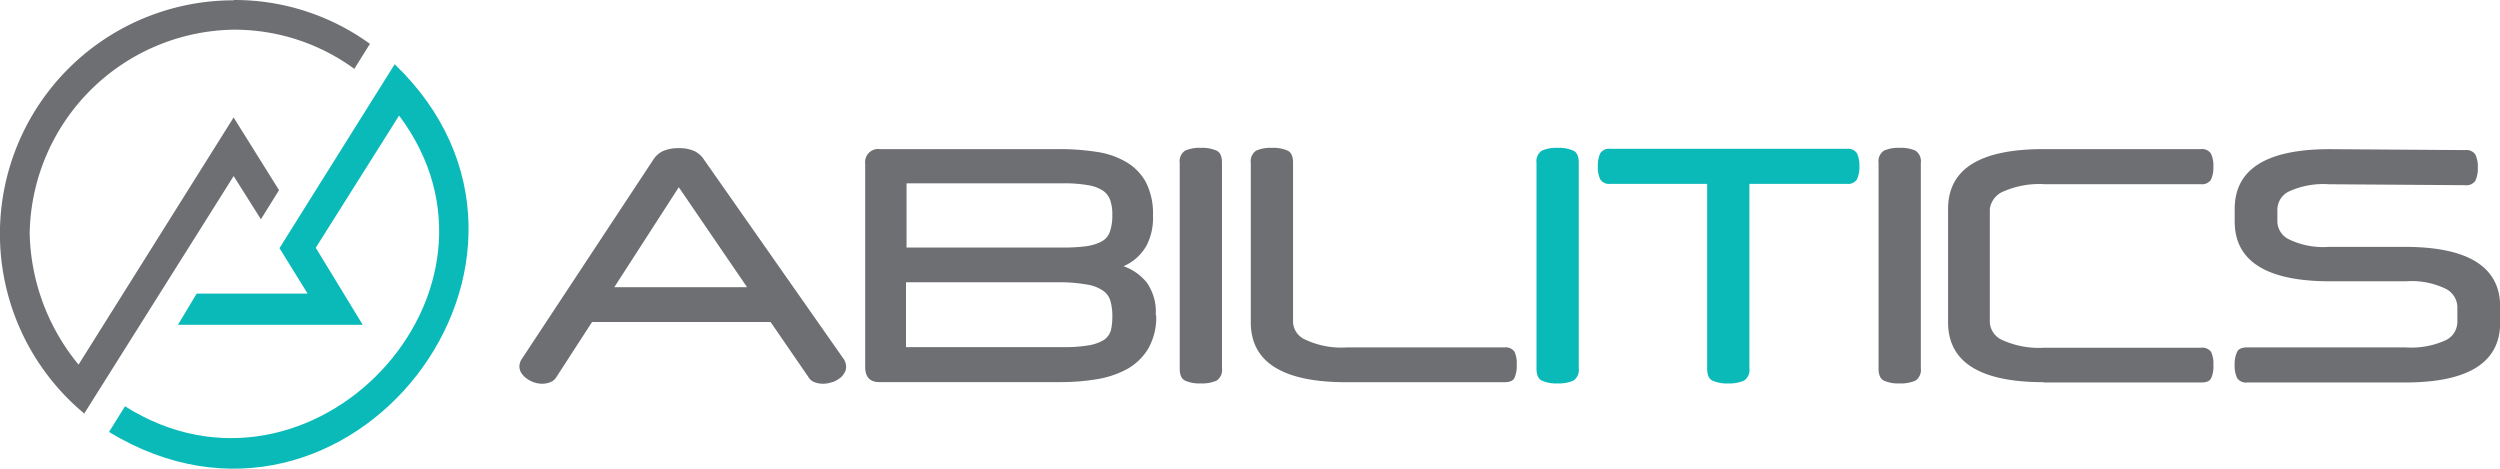
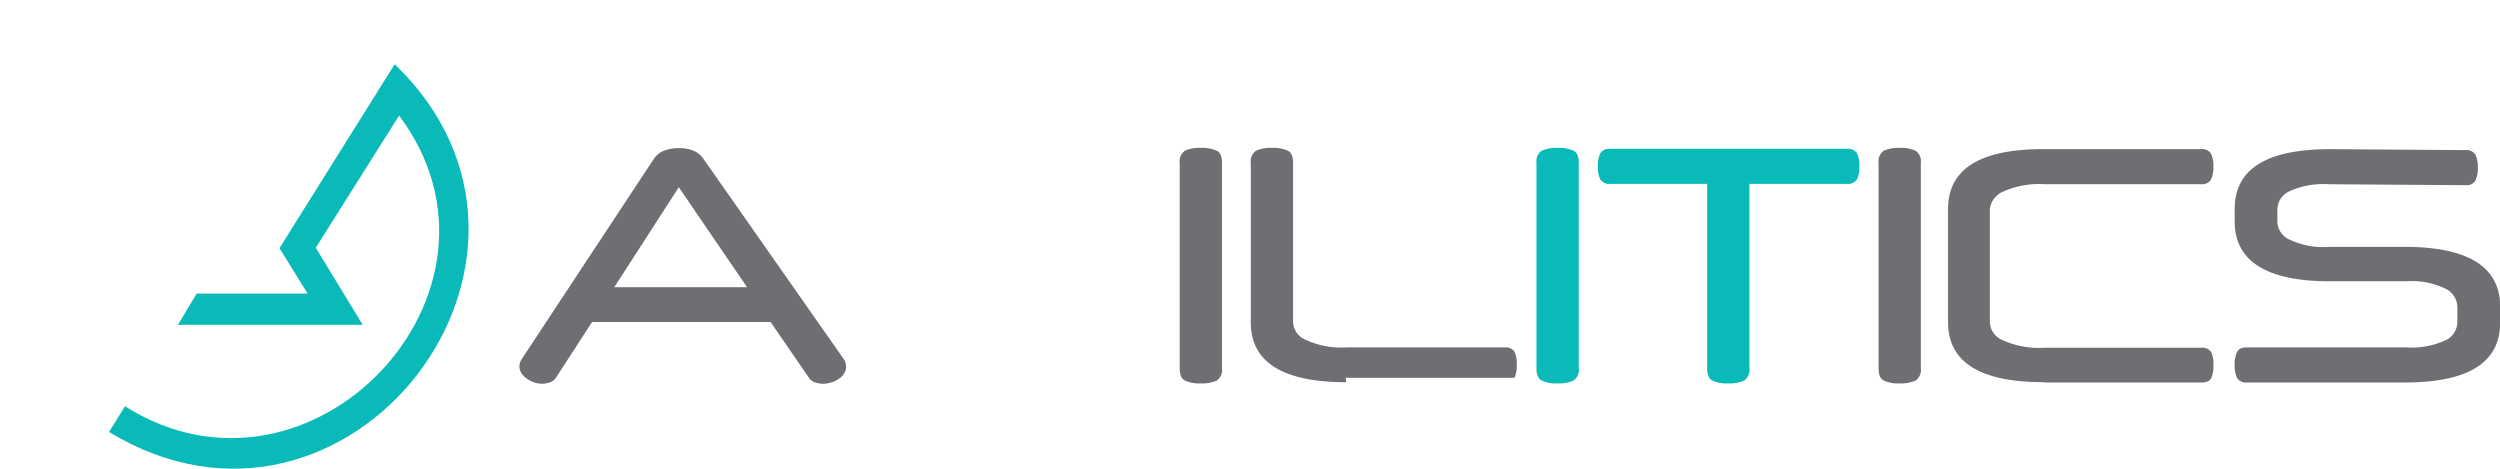
<svg xmlns="http://www.w3.org/2000/svg" id="Abilitics-Logo" width="160.017" height="30" viewBox="0 0 160.017 30">
-   <path id="Path_53411" data-name="Path 53411" d="M28.057,12.7a14.752,14.752,0,0,1,8.722,2.807l-1,1.6A13.016,13.016,0,0,0,28.057,14.6,13.26,13.26,0,0,0,15,27.637a13.651,13.651,0,0,0,3.128,8.4l9.925-15.819,2.907,4.652L29.8,26.735l-1.744-2.767-9.564,15.2A14.949,14.949,0,0,1,28.057,12.72Z" transform="translate(-13.1 -12.7)" fill="#6d6f72" />
  <path id="Path_53412" data-name="Path 53412" d="M48.923,55.094c11.889,7.519,25.984-7.358,17.543-18.606l-5.333,8.461,3.007,4.932H52.311l1.2-2h7.1l-1.8-2.907L66.185,33.2C79.057,45.571,63.2,66.041,47.9,56.738Z" transform="translate(-40.922 -29.09)" fill="#0abab9" />
  <g id="Group_26077" data-name="Group 26077" transform="translate(33.243 9.464)">
    <path id="Path_53413" data-name="Path 53413" d="M189.105,60a2.325,2.325,0,0,1,.982.18,1.476,1.476,0,0,1,.622.541l8.962,12.792a.841.841,0,0,1,.14.481.683.683,0,0,1-.14.441.927.927,0,0,1-.341.341,1.322,1.322,0,0,1-.481.221,1.689,1.689,0,0,1-.541.08,1.506,1.506,0,0,1-.521-.1.737.737,0,0,1-.381-.321l-2.426-3.529H183.552l-2.286,3.529a.737.737,0,0,1-.381.321,1.4,1.4,0,0,1-.5.1,1.571,1.571,0,0,1-.521-.08,1.8,1.8,0,0,1-.481-.241,1.373,1.373,0,0,1-.341-.341.822.822,0,0,1-.14-.441.872.872,0,0,1,.14-.461l8.441-12.792a1.476,1.476,0,0,1,.622-.541,2.424,2.424,0,0,1,1-.18Zm-4.13,8.9h8.5l-4.371-6.4Z" transform="translate(-178.9 -59.98)" fill="#6d6f72" />
-     <path id="Path_53414" data-name="Path 53414" d="M307.926,70.946a4,4,0,0,1-.521,2.145,3.694,3.694,0,0,1-1.363,1.3,6.167,6.167,0,0,1-1.945.642,14.074,14.074,0,0,1-2.286.18H290.182c-.561,0-.882-.321-.882-.962V61.242a.838.838,0,0,1,.942-.942h11.448a15.389,15.389,0,0,1,2.446.18,5.212,5.212,0,0,1,1.9.662,3.375,3.375,0,0,1,1.243,1.3,4.4,4.4,0,0,1,.441,2.125,3.815,3.815,0,0,1-.4,1.885,3.075,3.075,0,0,1-1.484,1.343,3.32,3.32,0,0,1,1.5,1.063,3.273,3.273,0,0,1,.561,2.085Zm-2.807.08a3.511,3.511,0,0,0-.12-1,1.2,1.2,0,0,0-.5-.682,2.524,2.524,0,0,0-1.043-.381,9.846,9.846,0,0,0-1.744-.14h-9.8v4.15h10.105a8.657,8.657,0,0,0,1.624-.12,2.665,2.665,0,0,0,.942-.341,1.184,1.184,0,0,0,.441-.6A3.684,3.684,0,0,0,305.119,71.027ZM291.927,66.6h9.945a11.216,11.216,0,0,0,1.544-.08,2.968,2.968,0,0,0,1-.3,1.1,1.1,0,0,0,.541-.622,3.041,3.041,0,0,0,.16-1.063,2.771,2.771,0,0,0-.12-.922,1.239,1.239,0,0,0-.461-.642,2.416,2.416,0,0,0-.962-.361,8.631,8.631,0,0,0-1.584-.12H291.947v4.09Z" transform="translate(-267.165 -60.22)" fill="#6d6f72" />
    <path id="Path_53415" data-name="Path 53415" d="M392.407,74.015a.816.816,0,0,1-.341.782,2.335,2.335,0,0,1-1.023.18,2.181,2.181,0,0,1-1-.18c-.241-.12-.341-.381-.341-.782V60.862a.816.816,0,0,1,.341-.782,2.239,2.239,0,0,1,1-.18,2.276,2.276,0,0,1,1.023.18c.241.12.341.381.341.782Z" transform="translate(-347.435 -59.9)" fill="#6d6f72" />
-     <path id="Path_53416" data-name="Path 53416" d="M418.5,74.9c-4.05,0-6.1-1.283-6.1-3.829V60.862a.816.816,0,0,1,.341-.782,2.239,2.239,0,0,1,1-.18,2.277,2.277,0,0,1,1.023.18c.241.12.341.381.341.782V71.068a1.291,1.291,0,0,0,.822,1.123,5.4,5.4,0,0,0,2.626.481H428.64a.681.681,0,0,1,.642.281,1.782,1.782,0,0,1,.14.822,1.933,1.933,0,0,1-.14.842c-.1.2-.3.281-.642.281H418.475Z" transform="translate(-365.584 -59.9)" fill="#6d6f72" />
+     <path id="Path_53416" data-name="Path 53416" d="M418.5,74.9c-4.05,0-6.1-1.283-6.1-3.829V60.862a.816.816,0,0,1,.341-.782,2.239,2.239,0,0,1,1-.18,2.277,2.277,0,0,1,1.023.18c.241.12.341.381.341.782V71.068a1.291,1.291,0,0,0,.822,1.123,5.4,5.4,0,0,0,2.626.481H428.64a.681.681,0,0,1,.642.281,1.782,1.782,0,0,1,.14.822,1.933,1.933,0,0,1-.14.842H418.475Z" transform="translate(-365.584 -59.9)" fill="#6d6f72" />
    <path id="Path_53417" data-name="Path 53417" d="M506.307,74.015a.816.816,0,0,1-.341.782,2.336,2.336,0,0,1-1.023.18,2.181,2.181,0,0,1-1-.18c-.241-.12-.341-.381-.341-.782V60.862a.816.816,0,0,1,.341-.782,2.239,2.239,0,0,1,1-.18,2.277,2.277,0,0,1,1.023.18c.241.12.341.381.341.782Z" transform="translate(-438.499 -59.9)" fill="#0abab9" />
    <path id="Path_53418" data-name="Path 53418" d="M532.9,62.446V74.255a.816.816,0,0,1-.341.782,2.336,2.336,0,0,1-1.023.18,2.182,2.182,0,0,1-1-.18c-.241-.12-.341-.381-.341-.782V62.446H524a.682.682,0,0,1-.642-.281,1.785,1.785,0,0,1-.16-.842,1.843,1.843,0,0,1,.16-.842A.682.682,0,0,1,524,60.2h15.138a.681.681,0,0,1,.642.281,1.785,1.785,0,0,1,.16.842,1.843,1.843,0,0,1-.16.842.681.681,0,0,1-.642.281h-6.215Z" transform="translate(-454.169 -60.14)" fill="#0abab9" />
    <path id="Path_53419" data-name="Path 53419" d="M615.507,74.015a.816.816,0,0,1-.341.782,2.336,2.336,0,0,1-1.023.18,2.182,2.182,0,0,1-1-.18c-.241-.12-.341-.381-.341-.782V60.862a.816.816,0,0,1,.341-.782,2.24,2.24,0,0,1,1-.18,2.277,2.277,0,0,1,1.023.18.816.816,0,0,1,.341.782Z" transform="translate(-525.804 -59.9)" fill="#6d6f72" />
    <path id="Path_53420" data-name="Path 53420" d="M641.1,75.217c-4.05,0-6.1-1.283-6.1-3.829V64.129c0-2.546,2.025-3.829,6.1-3.829H651.18a.681.681,0,0,1,.642.281,1.783,1.783,0,0,1,.16.842,1.841,1.841,0,0,1-.16.842.681.681,0,0,1-.642.281h-10a5.689,5.689,0,0,0-2.626.461,1.405,1.405,0,0,0-.882,1.143v7.258a1.326,1.326,0,0,0,.822,1.123,5.674,5.674,0,0,0,2.687.481H651.2a.682.682,0,0,1,.642.281,1.823,1.823,0,0,1,.14.842,1.783,1.783,0,0,1-.14.822c-.1.2-.3.281-.642.281H641.1Z" transform="translate(-543.553 -60.22)" fill="#6d6f72" />
    <path id="Path_53421" data-name="Path 53421" d="M732.6,68.761c-4.05,0-6.1-1.283-6.1-3.829v-.8c0-2.546,2.025-3.829,6.1-3.829l8.661.06a.681.681,0,0,1,.642.281,1.785,1.785,0,0,1,.16.842,1.843,1.843,0,0,1-.16.842.681.681,0,0,1-.642.281l-8.721-.06a5.3,5.3,0,0,0-2.566.461,1.308,1.308,0,0,0-.742,1.143v.8a1.3,1.3,0,0,0,.742,1.123,5.033,5.033,0,0,0,2.566.481h4.852c4.05,0,6.1,1.283,6.1,3.829v1.023c0,2.546-2.025,3.829-6.1,3.829H727.3a.681.681,0,0,1-.642-.281,1.784,1.784,0,0,1-.16-.842,1.842,1.842,0,0,1,.16-.842c.1-.2.321-.281.642-.281h10.145a5.3,5.3,0,0,0,2.566-.461,1.308,1.308,0,0,0,.742-1.143V70.365a1.343,1.343,0,0,0-.742-1.123,5.032,5.032,0,0,0-2.566-.481Z" transform="translate(-616.708 -60.22)" fill="#6d6f72" />
  </g>
</svg>